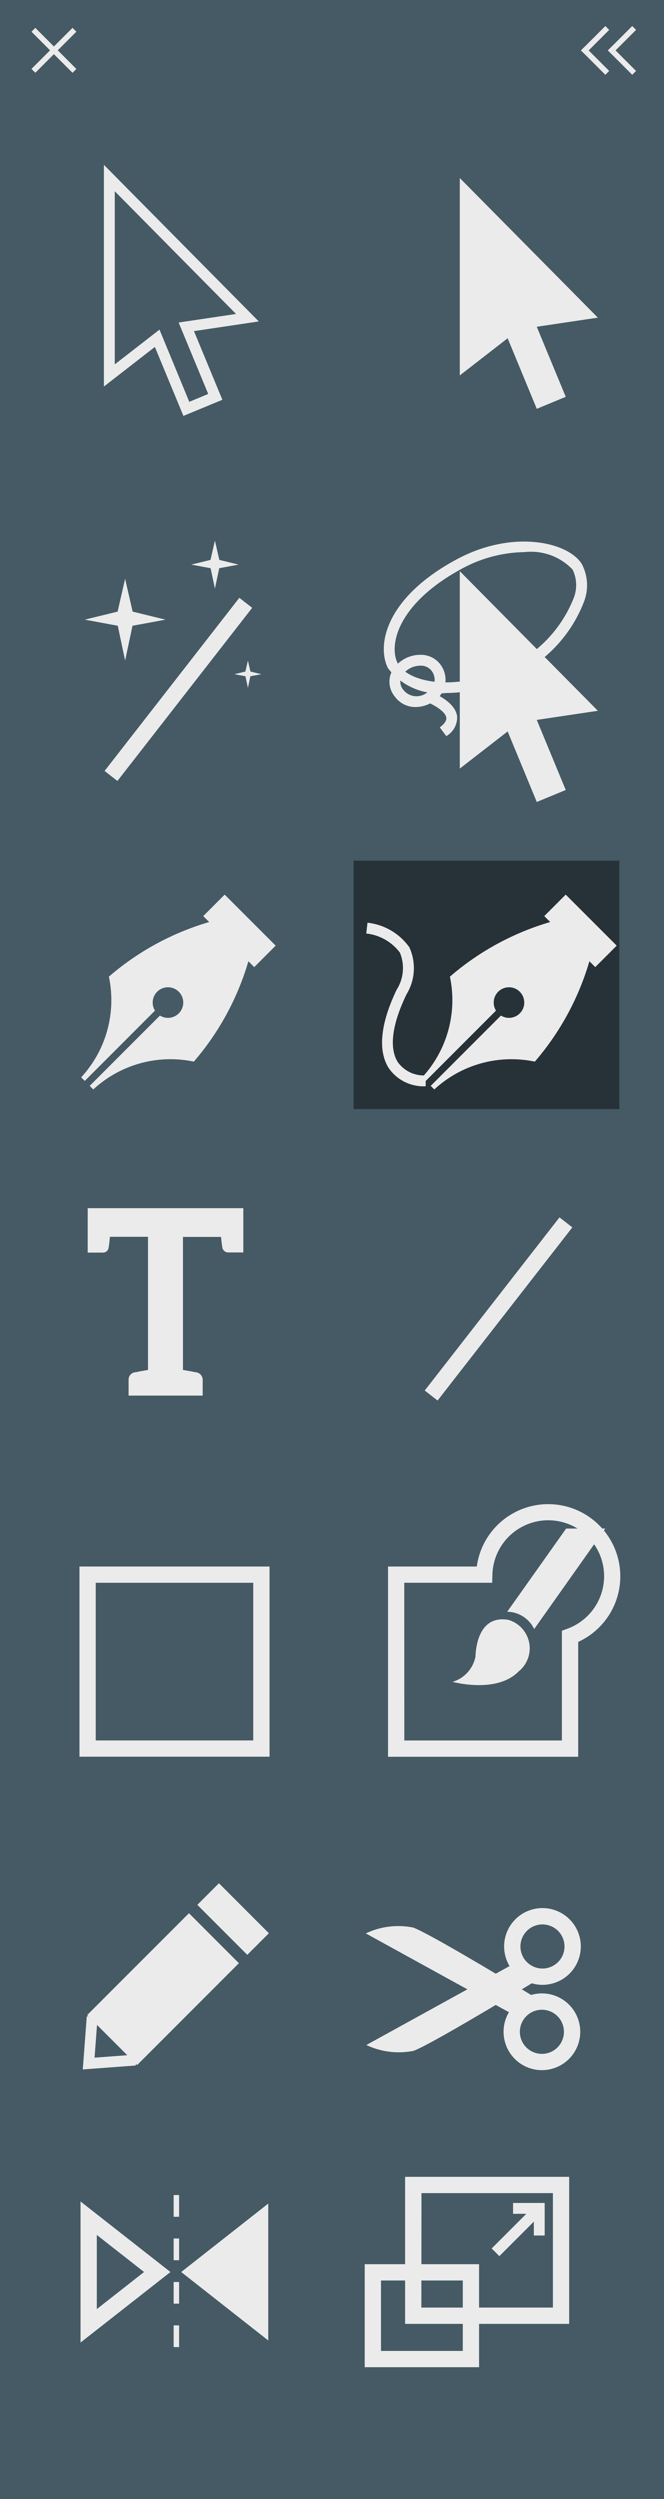
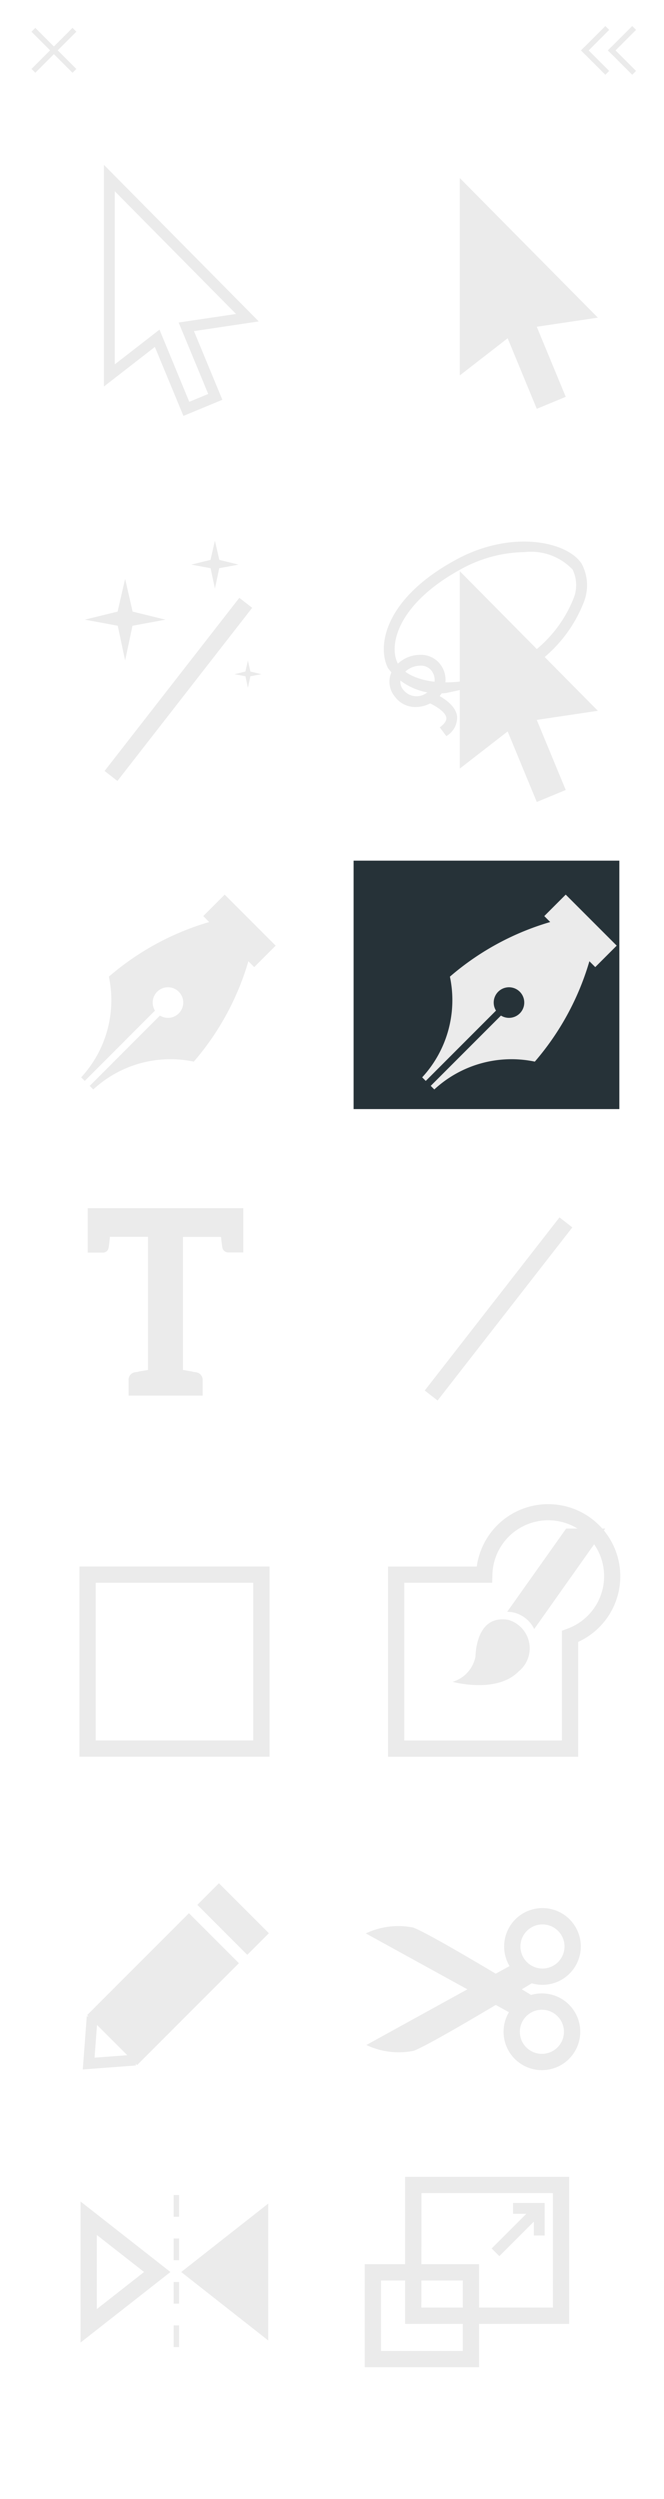
<svg xmlns="http://www.w3.org/2000/svg" viewBox="0 0 100.329 377.28">
  <defs>
    <style>.cls-1{fill:#455a64;}.cls-2{fill:#ebebeb;}.cls-3{fill:#263238;}</style>
  </defs>
  <title>Ресурс 7</title>
  <g id="Слой_2" data-name="Слой 2">
    <g id="Слой_1-2" data-name="Слой 1">
-       <rect class="cls-1" width="100.329" height="377.28" />
      <rect class="cls-2" x="7.737" y="3.216" width="0.821" height="8.768" transform="translate(-2.987 7.987) rotate(-44.998)" />
      <rect class="cls-2" x="3.762" y="7.185" width="8.768" height="0.821" transform="translate(-2.985 7.984) rotate(-45)" />
      <rect class="cls-2" x="89.505" y="6.559" width="0.821" height="5.203" transform="translate(19.871 66.279) rotate(-45.013)" />
      <rect class="cls-2" x="87.317" y="5.65" width="5.203" height="0.821" transform="translate(22.051 65.358) rotate(-45)" />
      <rect class="cls-2" x="93.566" y="6.558" width="0.821" height="5.203" transform="translate(21.048 69.134) rotate(-45)" />
      <rect class="cls-2" x="91.376" y="5.65" width="5.203" height="0.821" transform="translate(23.24 68.228) rotate(-45)" />
      <path class="cls-2" d="M27.714,62.791,23.4,52.378l-7.7,5.977V24.886L39.1,48.527l-9.793,1.462L33.6,60.355ZM24.1,49.764l4.5,10.9,2.862-1.186L26.991,48.691,35.664,47.4,17.341,28.872V55.009Z" />
      <polygon class="cls-2" points="81.104 49.332 85.483 59.909 81.107 61.722 76.705 51.069 69.474 56.678 69.474 26.879 90.335 47.955 81.104 49.332" />
      <rect class="cls-2" x="10.385" y="102.848" width="33.135" height="2.46" transform="translate(-71.719 61.385) rotate(-52.084)" />
      <polygon class="cls-2" points="25.001 93.552 20.02 94.472 18.905 99.723 17.794 94.472 12.813 93.548 17.771 92.335 18.905 87.377 20.04 92.335 25.001 93.552" />
      <polygon class="cls-2" points="36.049 85.241 33.125 85.782 32.474 88.863 31.82 85.782 28.896 85.241 31.806 84.528 32.474 81.618 33.139 84.528 36.049 85.241" />
      <polygon class="cls-2" points="39.497 101.788 37.831 102.095 37.46 103.853 37.085 102.095 35.422 101.788 37.078 101.382 37.46 99.723 37.838 101.382 39.497 101.788" />
      <rect class="cls-2" x="58.76" y="196.384" width="33.135" height="2.46" transform="translate(-126.862 135.606) rotate(-52.084)" />
      <polygon class="cls-2" points="81.104 108.685 85.483 119.265 81.107 121.075 76.705 110.426 69.474 116.035 69.474 86.232 90.335 107.308 81.104 108.685" />
-       <path class="cls-2" d="M67.433,104.623a9.634,9.634,0,0,1-8.809-3.748C56.9,97.467,58.2,90.311,68.871,84.518c8.5-4.641,16.946-2.726,19.034.624a6.883,6.883,0,0,1,.341,5.684,20.628,20.628,0,0,1-11.725,11.807h0A22.7,22.7,0,0,1,67.433,104.623ZM79.3,83.353a20.36,20.36,0,0,0-9.64,2.573c-9.579,5.227-10.956,11.48-9.572,14.2s8.042,4.392,15.763.984h0A19.251,19.251,0,0,0,86.672,90.318a5.343,5.343,0,0,0-.16-4.335,8.664,8.664,0,0,0-7.2-2.637Z" />
+       <path class="cls-2" d="M67.433,104.623a9.634,9.634,0,0,1-8.809-3.748C56.9,97.467,58.2,90.311,68.871,84.518c8.5-4.641,16.946-2.726,19.034.624a6.883,6.883,0,0,1,.341,5.684,20.628,20.628,0,0,1-11.725,11.807h0ZM79.3,83.353a20.36,20.36,0,0,0-9.64,2.573c-9.579,5.227-10.956,11.48-9.572,14.2s8.042,4.392,15.763.984h0A19.251,19.251,0,0,0,86.672,90.318a5.343,5.343,0,0,0-.16-4.335,8.664,8.664,0,0,0-7.2-2.637Z" />
      <path class="cls-2" d="M62.8,106.742a3.816,3.816,0,0,1-3.135-1.57h0a3.509,3.509,0,0,1-.477-3.773,4.916,4.916,0,0,1,4.249-2.538,3.675,3.675,0,0,1,3.408,1.925,3.83,3.83,0,0,1-1.5,5.2A4.764,4.764,0,0,1,62.8,106.742Zm-1.819-2.552a2.535,2.535,0,0,0,3.486.413,2.209,2.209,0,0,0,.968-2.969q-.02-.039-.042-.078a2.009,2.009,0,0,0-1.928-1.056,3.327,3.327,0,0,0-2.8,1.622A1.89,1.89,0,0,0,60.979,104.19Z" />
      <path class="cls-2" d="M67.433,111.131l-.982-1.315c.491-.365,1.06-.917.985-1.465-.129-.961-1.946-1.97-2.8-2.307l.6-1.527c.362.14,3.534,1.438,3.83,3.612A3.237,3.237,0,0,1,67.433,111.131Z" />
      <path class="cls-2" d="M16.452,147.446a40.614,40.614,0,0,1,16.138-8.519l5.214,5.214a40.641,40.641,0,0,1-8.519,16.135,17.182,17.182,0,0,0-15.191,4.2l-.539-.541,10.612-10.612a2.309,2.309,0,1,0-.75-.749L12.806,163.189l-.542-.542A17.167,17.167,0,0,0,16.452,147.446Z" />
      <rect class="cls-2" x="33.889" y="135.088" width="4.583" height="10.894" transform="translate(-88.776 66.745) rotate(-45)" />
      <rect class="cls-3" x="53.427" y="129.934" width="40.155" height="37.507" />
      <path class="cls-2" d="M67.981,147.446a40.59,40.59,0,0,1,16.135-8.519l5.214,5.214a40.641,40.641,0,0,1-8.519,16.135,17.176,17.176,0,0,0-15.188,4.2l-.542-.541,10.612-10.612a2.309,2.309,0,1,0-.75-.749L64.332,163.189l-.542-.542A17.174,17.174,0,0,0,67.981,147.446Z" />
      <rect class="cls-2" x="85.418" y="135.087" width="4.583" height="10.894" transform="translate(-73.683 103.181) rotate(-45)" />
-       <path class="cls-2" d="M64.318,163.993a6.38,6.38,0,0,1-5.6-2.77c-1.152-1.83-1.874-5.364,1.22-11.814a6.076,6.076,0,0,0,.48-5.6,7.353,7.353,0,0,0-5.077-2.876l.184-1.629a8.943,8.943,0,0,1,6.328,3.711,7.579,7.579,0,0,1-.436,7.108c-2.771,5.772-2.242,8.751-1.312,10.223a4.833,4.833,0,0,0,4.215,2.007Z" />
      <path class="cls-2" d="M36.764,182.391v6.692H34.536a.9.9,0,0,1-.941-.743c-.037-.235-.115-.742-.194-1.6H27.646v20.081c.47.079.862.157,1.134.195s.471.119.59.119a1.4,1.4,0,0,1,.232.037,1.159,1.159,0,0,1,1.022,1.217v2.307H19.43v-2.307a1.125,1.125,0,0,1,.978-1.217,1.553,1.553,0,0,1,.235-.037c.116,0,.314-.078.586-.119s.682-.116,1.135-.195v-20.1H16.609c-.075.862-.154,1.407-.2,1.642a.855.855,0,0,1-.9.743H13.252V182.4H36.764Z" />
      <path class="cls-2" d="M40.727,265.212H12.008V236.5H40.727Zm-26.262-2.457h23.8v-23.8h-23.8Z" />
      <path class="cls-2" d="M86,350.838H61.21v-22.2H86Zm-22.333-2.461H83.544V331.1H63.684Z" />
      <path class="cls-2" d="M72.387,357.38H55.107V341.828h17.28Zm-14.819-2.457H69.927V344.288H57.568Z" />
      <rect class="cls-2" x="73.575" y="336.09" width="8.836" height="1.639" transform="translate(-215.387 153.828) rotate(-45)" />
      <polygon class="cls-2" points="82.3 337.497 80.661 337.497 80.661 334.222 77.522 334.222 77.522 332.583 82.3 332.583 82.3 337.497" />
      <path class="cls-2" d="M87.364,265.222H58.631V236.5H72.04a10.893,10.893,0,1,1,15.323,11.382Zm-26.273-2.46H84.9V246.2l.8-.3a8.441,8.441,0,1,0-11.3-8.148l-.03,1.2H61.084Z" />
      <path class="cls-2" d="M76.79,244.548c-4.284-.712-4.883,3.8-4.951,5.562a4.962,4.962,0,0,1-3.459,3.8s6.648,1.833,9.97-1.561a4.471,4.471,0,0,0-1.56-7.8Z" />
      <path class="cls-2" d="M91.453,230.768,80.715,245.942a4.631,4.631,0,0,0-3.329-2.545,6.715,6.715,0,0,0-.75-.065l8.908-12.564Z" />
      <rect class="cls-2" x="13.759" y="294.966" width="21.751" height="10.673" transform="translate(-205.131 105.376) rotate(-45)" />
      <rect class="cls-2" x="32.914" y="284.383" width="4.614" height="10.673" transform="translate(-194.546 109.762) rotate(-45)" />
      <polygon class="cls-2" points="12.509 312.427 13.112 304.403 14.748 304.525 14.288 310.649 20.411 310.189 20.534 311.828 12.509 312.427" />
      <path class="cls-2" d="M81.966,299.652a5.793,5.793,0,1,1,5.793-5.792h0A5.793,5.793,0,0,1,81.966,299.652Zm0-9.118a3.329,3.329,0,1,0,3.329,3.329A3.328,3.328,0,0,0,81.966,290.534Z" />
      <path class="cls-2" d="M55.356,308.737l22.708-12.506,3.9,2.208s-16.537,10.1-19.468,11.177A11.422,11.422,0,0,1,55.356,308.737Z" />
      <path class="cls-2" d="M81.881,312.533a5.793,5.793,0,1,1,5.793-5.793h0A5.793,5.793,0,0,1,81.881,312.533Zm0-9.119a3.33,3.33,0,1,0,3.329,3.33,3.329,3.329,0,0,0-3.329-3.33Z" />
      <path class="cls-2" d="M55.274,291.89,78,304.392l3.9-2.208s-16.533-10.1-19.464-11.177A11.424,11.424,0,0,0,55.274,291.89Z" />
      <path class="cls-2" d="M12.168,353.659v-21.3L25.755,343.01Zm2.461-16.244v11.191l7.139-5.6Z" />
      <polygon class="cls-2" points="40.533 332.675 40.533 353.346 27.38 343.01 40.533 332.675" />
      <path class="cls-2" d="M27.06,354.344h-.822v-3.278h.822Zm0-6.56h-.822v-3.267h.822Zm0-6.556h-.822v-3.281h.822Zm0-6.559h-.822v-3.282h.822Z" />
    </g>
  </g>
</svg>